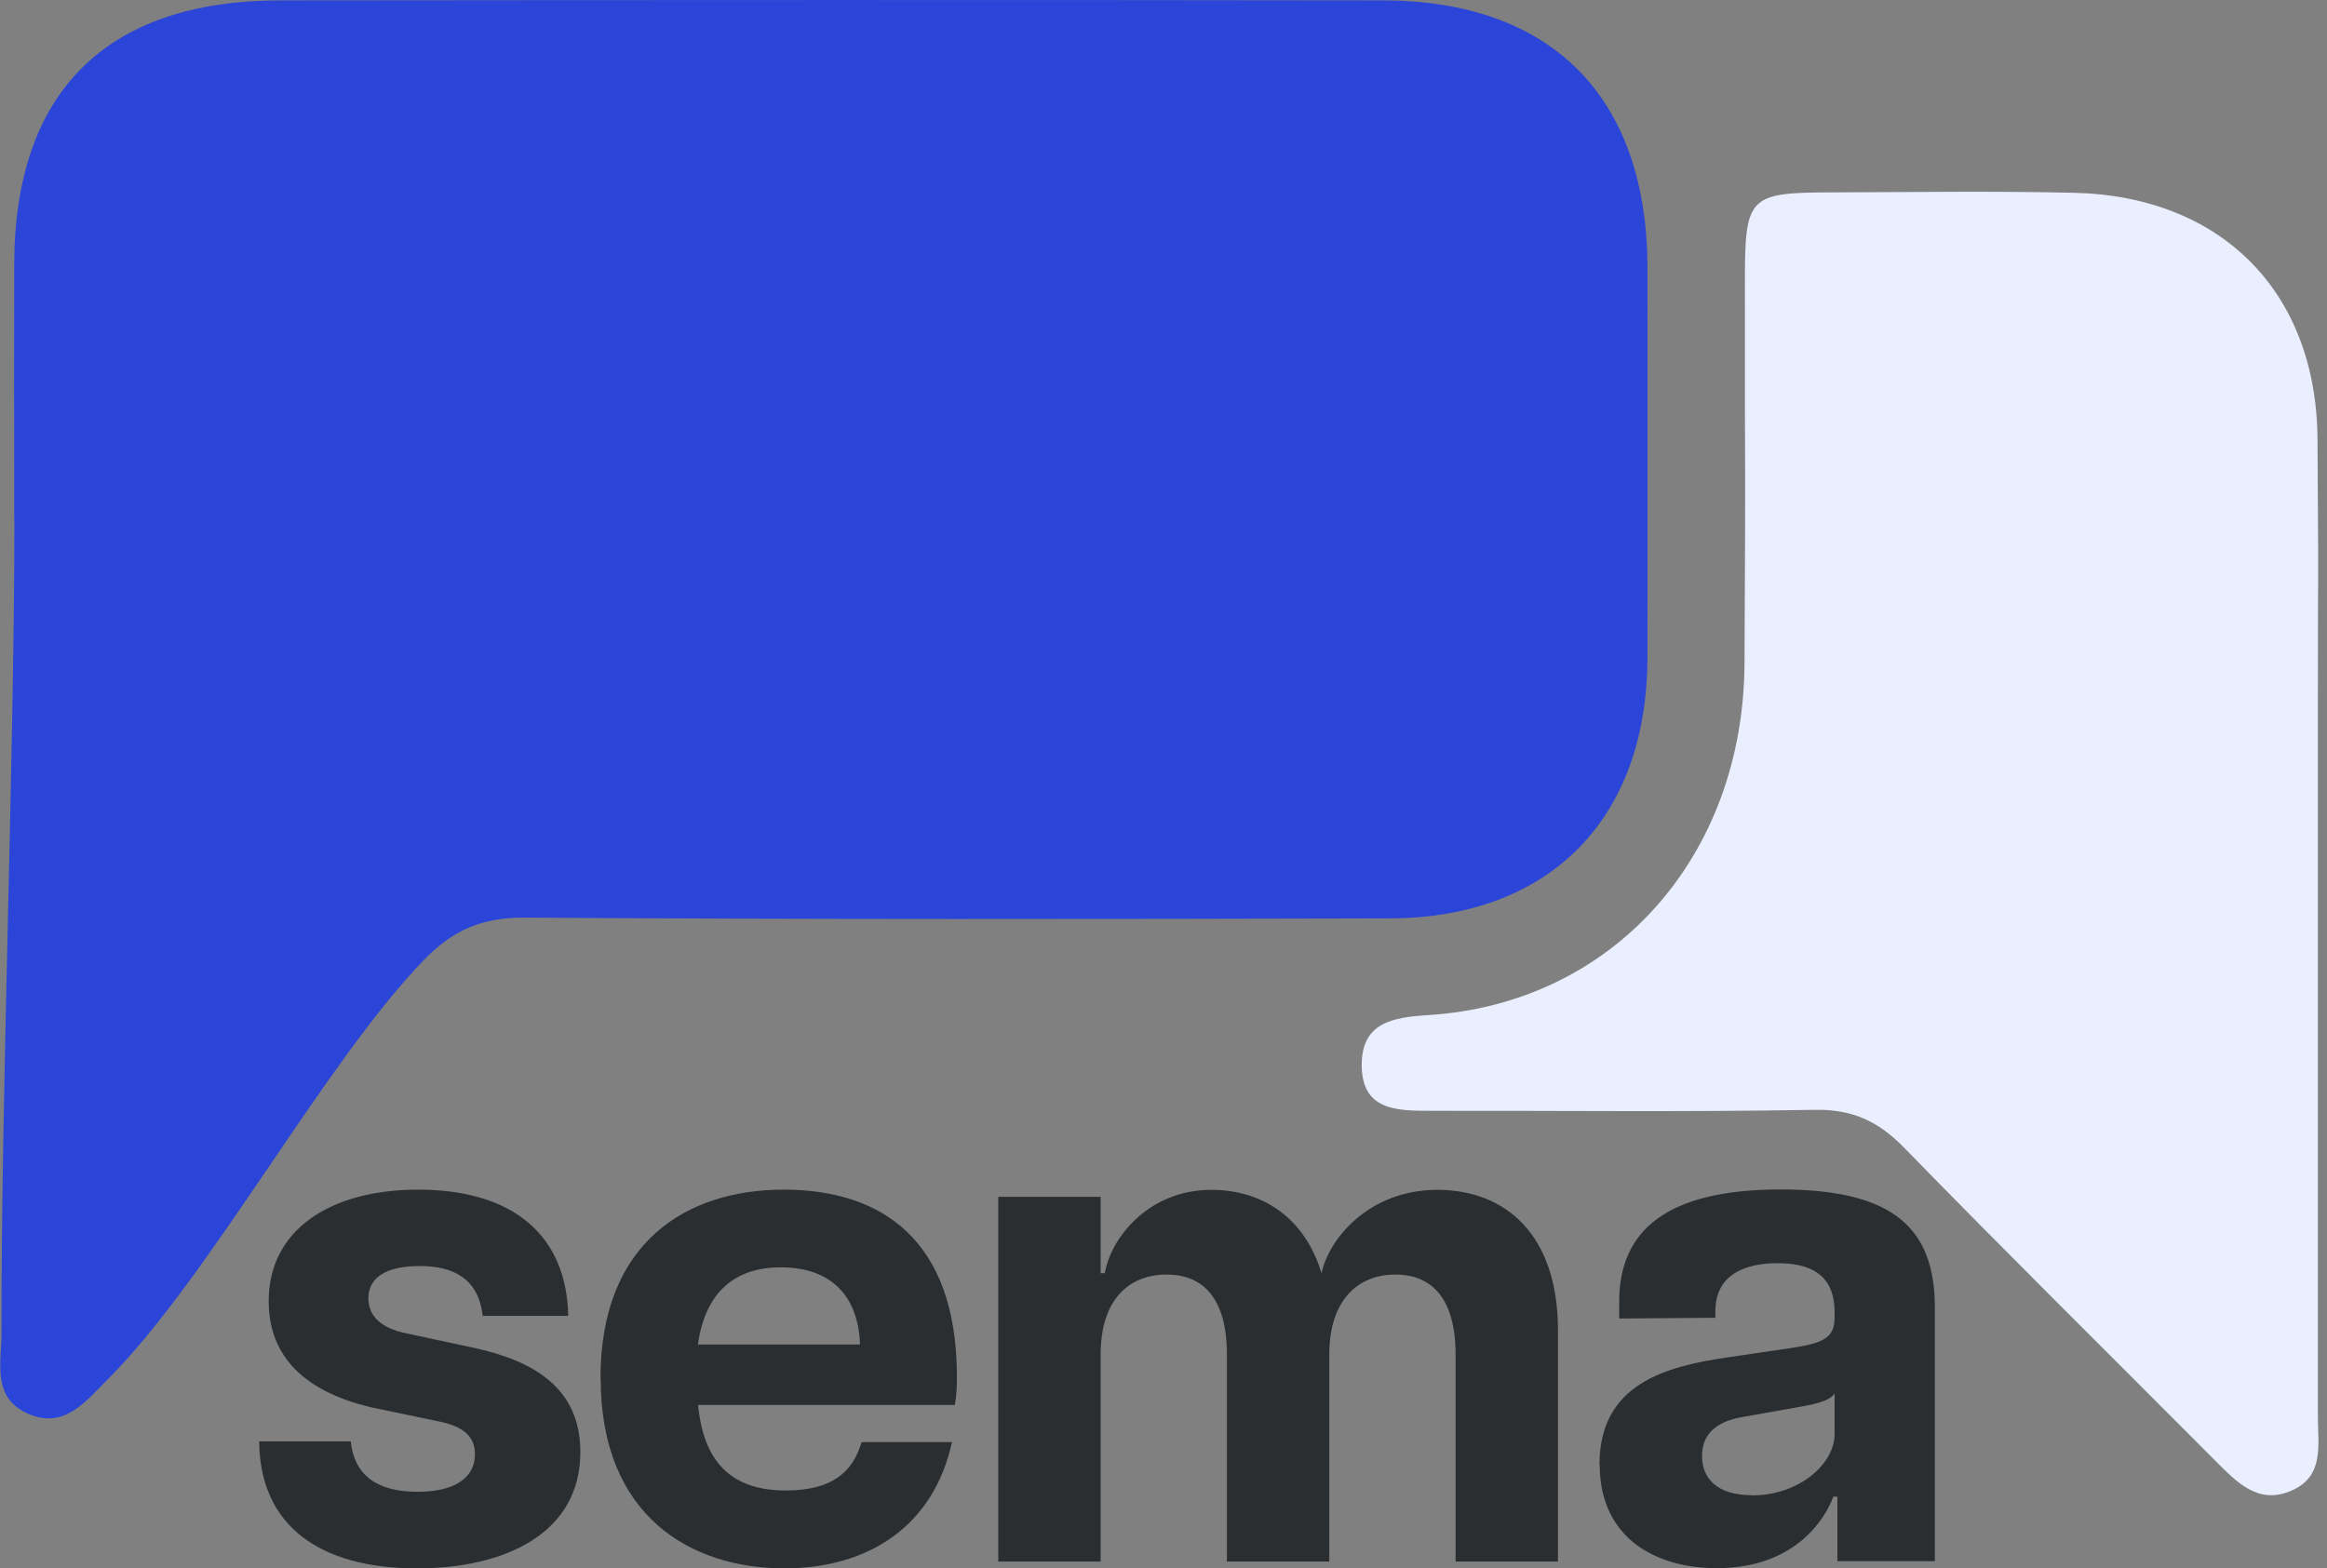
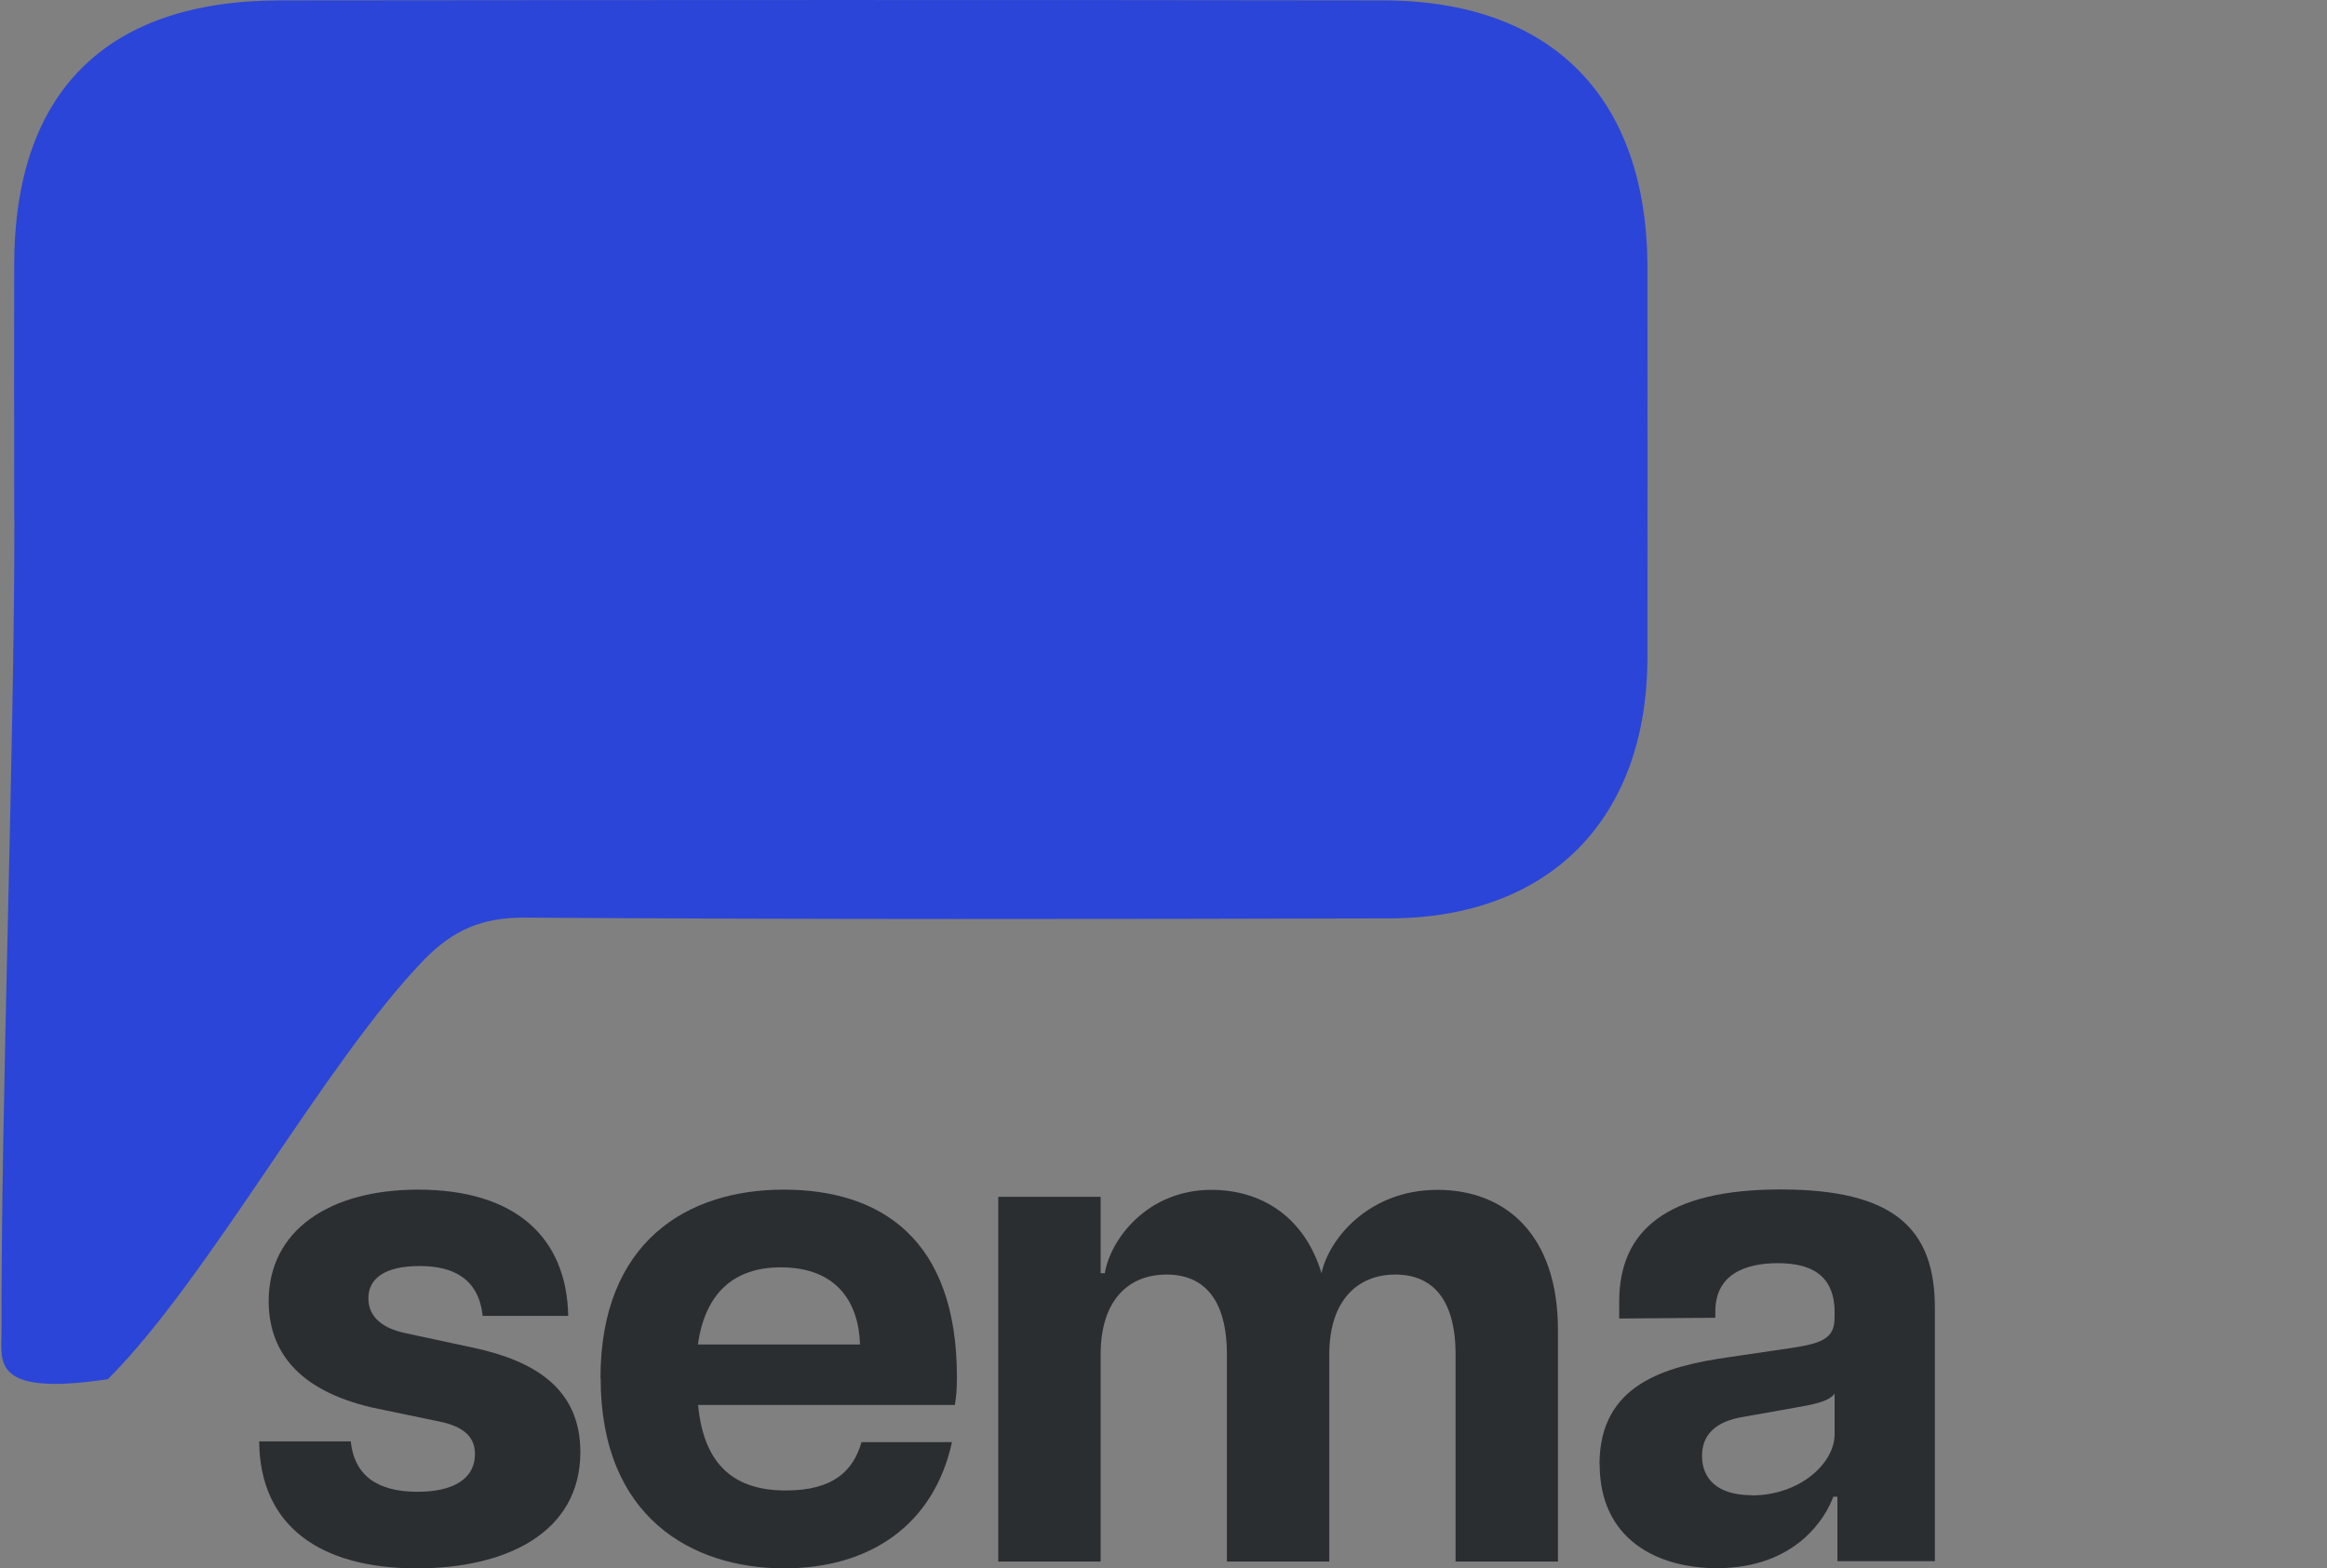
<svg xmlns="http://www.w3.org/2000/svg" width="89" height="60" viewBox="0 0 89 60" fill="none">
  <rect x="0" y="0" width="89" height="60" fill="#808080" stroke="none" />
  <g clip-path="url(#clip0_7019_440)">
-     <path d="M0.544 19.869C0.544 11.211 0.529 18.774 0.544 10.109C0.558 3.517 4.061 0.022 10.718 0.014C24.772 -1.01501e-05 38.825 -0.007 52.886 0.014C59.362 0.022 63.002 3.735 63.009 10.239C63.009 20.616 63.017 14.772 63.009 25.149C63.002 31.32 59.275 35.12 53.147 35.134C42.117 35.163 31.081 35.178 20.051 35.105C18.441 35.098 17.324 35.577 16.215 36.722C12.408 40.653 7.999 48.891 4.126 52.763C3.263 53.626 2.429 54.728 1.008 54.054C-0.312 53.43 0.058 52.103 0.058 51.001C0.036 42.096 0.551 28.789 0.551 19.877L0.544 19.869Z" fill="#2B45D8" />
-     <path d="M88.651 27.281C88.651 36.258 88.651 45.243 88.651 54.22C88.651 55.257 88.905 56.461 87.672 57.012C86.374 57.6 85.547 56.7 84.721 55.874C80.747 51.885 76.744 47.926 72.814 43.894C71.827 42.886 70.834 42.429 69.398 42.458C64.503 42.545 59.601 42.487 54.706 42.495C53.423 42.495 52.081 42.487 52.081 40.74C52.081 39.108 53.278 38.919 54.634 38.833C61.661 38.39 66.686 32.821 66.722 25.359C66.773 15.076 66.73 21.015 66.737 10.732C66.737 7.527 66.889 7.368 70 7.36C73.104 7.353 76.207 7.302 79.304 7.375C84.96 7.498 88.608 11.168 88.637 16.817C88.688 25.714 88.651 18.383 88.651 27.281Z" fill="#E9EFFF" />
+     <path d="M0.544 19.869C0.544 11.211 0.529 18.774 0.544 10.109C0.558 3.517 4.061 0.022 10.718 0.014C24.772 -1.01501e-05 38.825 -0.007 52.886 0.014C59.362 0.022 63.002 3.735 63.009 10.239C63.009 20.616 63.017 14.772 63.009 25.149C63.002 31.32 59.275 35.12 53.147 35.134C42.117 35.163 31.081 35.178 20.051 35.105C18.441 35.098 17.324 35.577 16.215 36.722C12.408 40.653 7.999 48.891 4.126 52.763C-0.312 53.43 0.058 52.103 0.058 51.001C0.036 42.096 0.551 28.789 0.551 19.877L0.544 19.869Z" fill="#2B45D8" />
    <path d="M9.898 55.141H13.415C13.553 56.454 14.438 57.07 15.968 57.07C17.281 57.07 18.165 56.614 18.165 55.62C18.165 54.975 17.738 54.576 16.824 54.387L14.249 53.851C11.327 53.176 10.276 51.624 10.276 49.775C10.276 47.063 12.611 45.511 15.99 45.511C19.717 45.511 21.675 47.339 21.733 50.341H18.463C18.303 48.949 17.389 48.434 16.048 48.434C14.706 48.434 14.09 48.919 14.09 49.666C14.09 50.363 14.598 50.819 15.54 51.008L18.173 51.574C20.37 52.059 22.197 53.075 22.197 55.547C22.197 58.658 19.326 60 15.946 60C12.219 60 9.935 58.361 9.913 55.141H9.898Z" fill="#2B2E31" />
    <path d="M22.966 52.727C22.966 47.52 26.265 45.511 29.971 45.511C33.677 45.511 36.599 47.389 36.599 52.676C36.599 53.184 36.57 53.452 36.519 53.749H26.701C26.918 56.084 28.122 57.02 30.051 57.02C31.849 57.02 32.625 56.294 32.951 55.17H36.41C35.714 58.361 33.242 60 30 60C26.461 60 22.973 58.042 22.973 52.727H22.966ZM32.893 51.436C32.843 49.826 32.009 48.484 29.862 48.484C28.035 48.484 26.962 49.507 26.693 51.436H32.893Z" fill="#2B2E31" />
    <path d="M53.365 48.76C51.972 48.76 50.841 49.695 50.841 51.82V59.739H46.925V51.82C46.925 49.703 46.041 48.76 44.619 48.76C43.198 48.76 42.096 49.695 42.096 51.82V59.739H38.18V45.787H42.096V48.709H42.255C42.473 47.397 43.894 45.519 46.331 45.519C48.26 45.519 49.898 46.563 50.544 48.709C50.812 47.418 52.342 45.519 54.975 45.519C57.607 45.519 59.587 47.259 59.587 50.885V59.739H55.671V51.82C55.671 49.703 54.786 48.76 53.365 48.76Z" fill="#2B2E31" />
    <path d="M61.175 56.026C61.175 52.944 63.698 52.27 66.113 51.922L68.477 51.574C69.768 51.385 70.167 51.167 70.167 50.392V50.203C70.167 48.731 69.202 48.325 67.991 48.325C66.78 48.325 65.606 48.731 65.606 50.174V50.413L61.929 50.442V49.797C61.929 47.063 63.756 45.504 68.1 45.504C72.444 45.504 74.003 47.005 74.003 50.036V59.724H70.275V57.259H70.116C69.848 58.013 68.724 59.993 65.663 59.993C63.386 59.993 61.182 58.891 61.182 56.019L61.175 56.026ZM66.998 57.208C68.847 57.208 70.167 55.975 70.167 54.873V53.314C69.949 53.633 69.282 53.742 68.666 53.851L66.708 54.199C65.504 54.387 65.098 54.975 65.098 55.7C65.098 56.556 65.663 57.201 67.005 57.201L66.998 57.208Z" fill="#2B2E31" />
  </g>
  <defs>
    <clipPath id="clip0_7019_440">
      <rect width="88.666" height="60" fill="white" />
    </clipPath>
  </defs>
</svg>